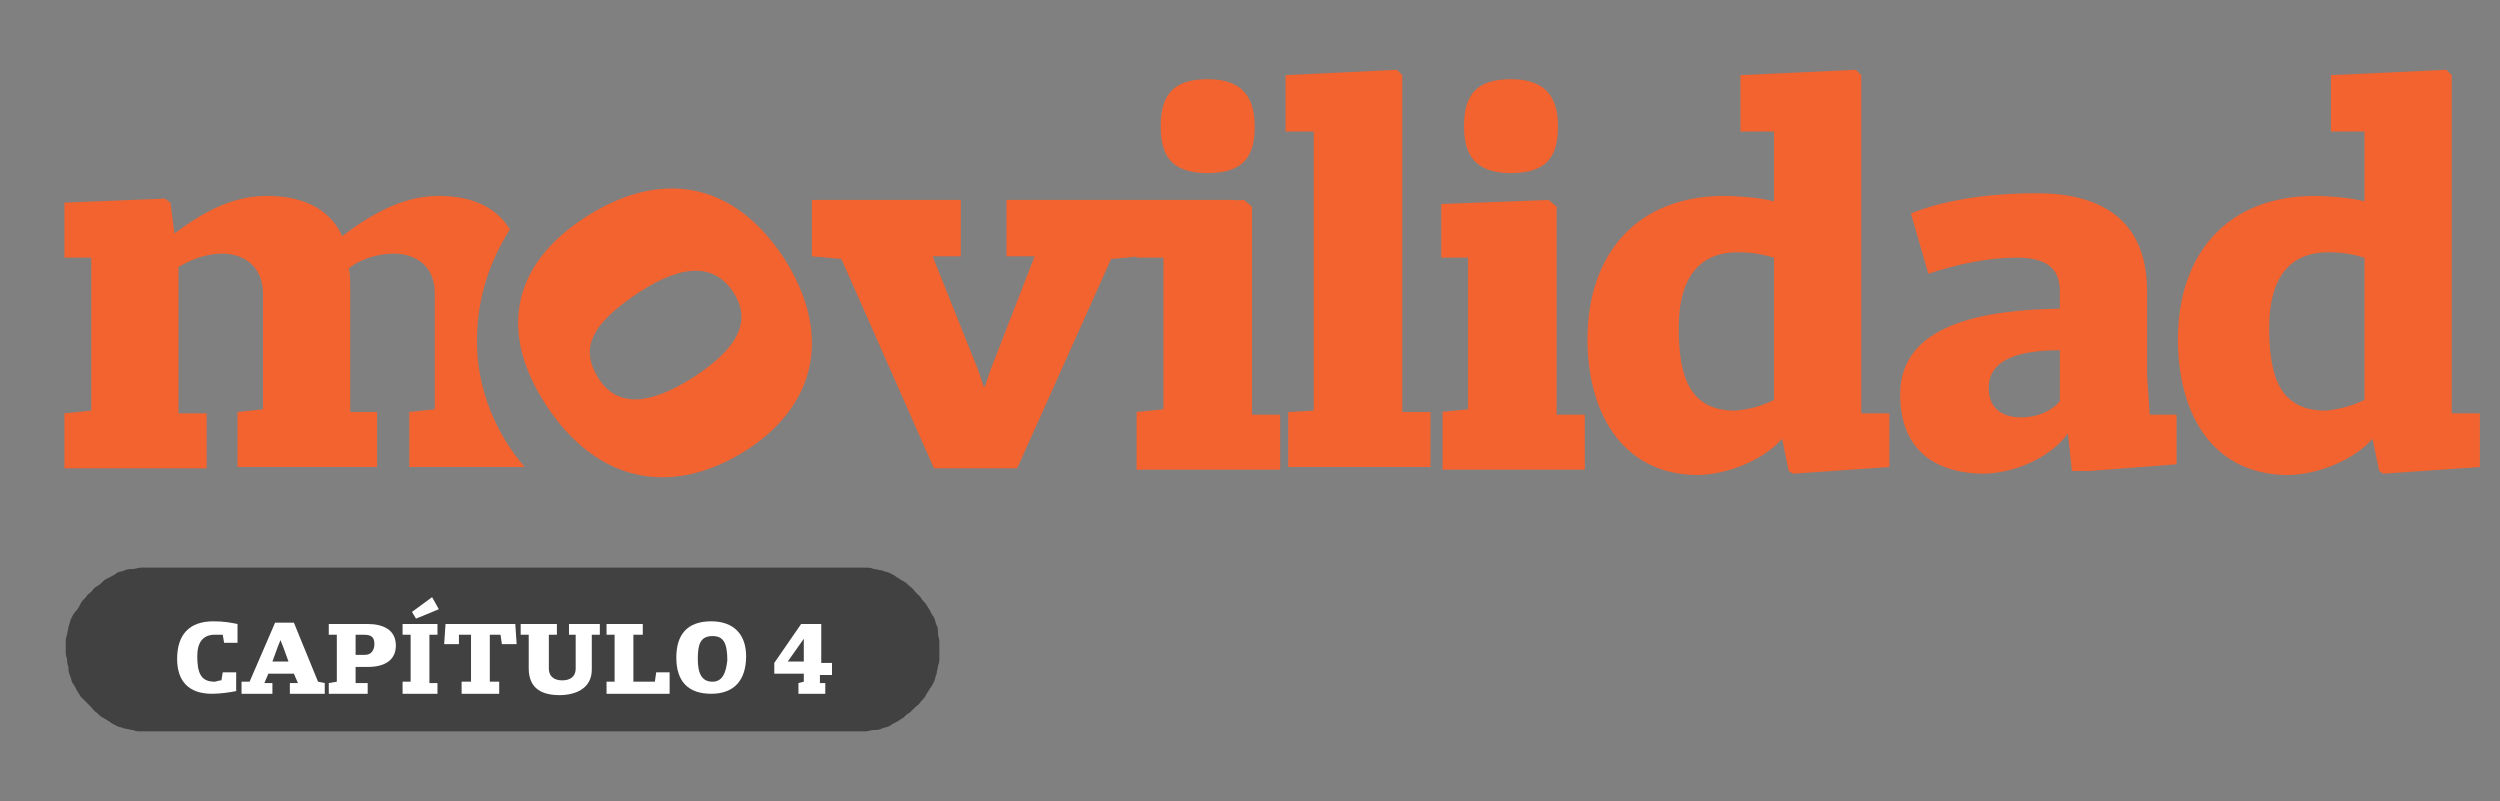
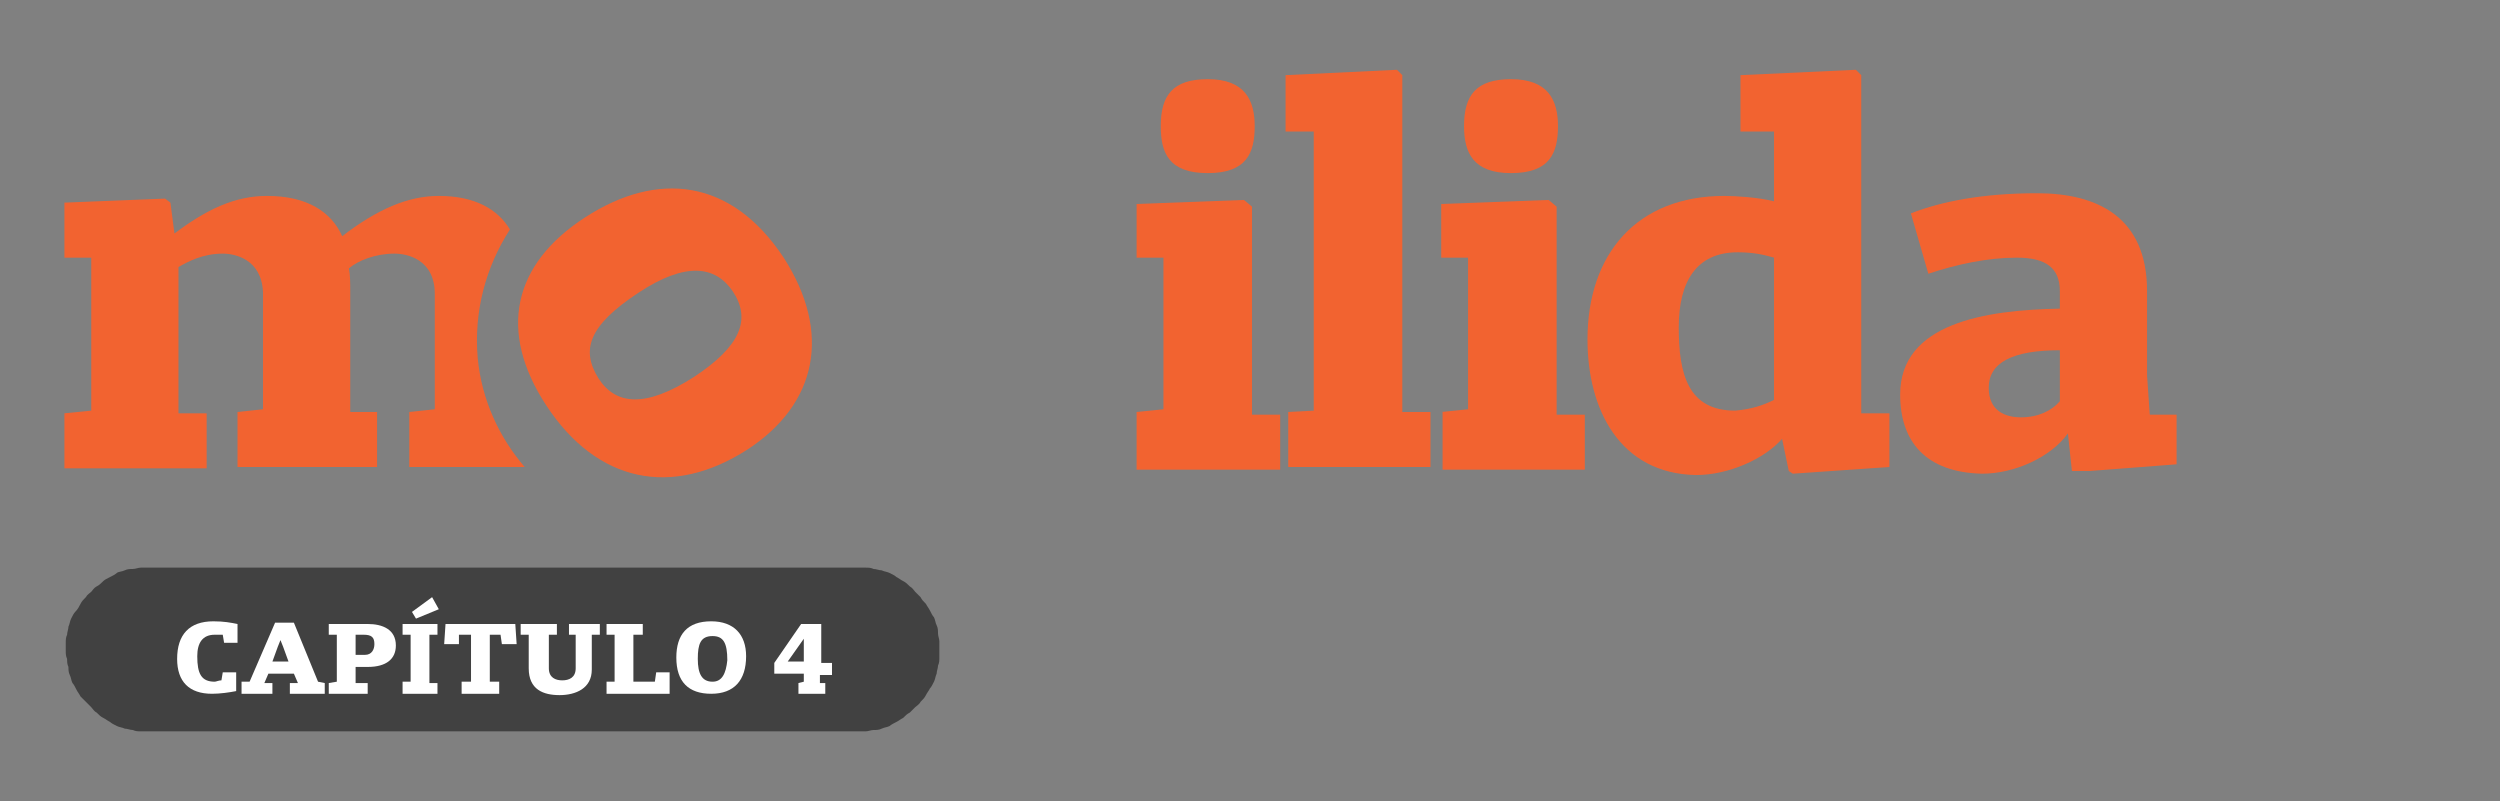
<svg xmlns="http://www.w3.org/2000/svg" version="1.1" id="Capa_1" x="0px" y="0px" viewBox="0 0 186.3 59.7" style="enable-background:new 0 0 186.3 59.7;" xml:space="preserve">
  <rect x="0" y="0" width="186.3" height="59.7" fill="#808080" stroke="none" />
  <style type="text/css">
	.st0{fill:#414141;}
	.st1{fill:#FFFFFF;}
	.st2{fill:#F26330;}
</style>
  <g>
    <path class="st0" d="M4.9,48.5c0-0.2,0-0.4,0-0.6c0-0.2,0-0.4,0.1-0.6c0-0.2,0.1-0.4,0.1-0.6c0.1-0.2,0.1-0.4,0.2-0.6   c0.1-0.2,0.2-0.4,0.3-0.5C5.8,45.4,5.9,45.2,6,45c0.1-0.2,0.2-0.3,0.4-0.5c0.1-0.2,0.3-0.3,0.4-0.4C6.9,44,7,43.8,7.2,43.7   c0.2-0.1,0.3-0.2,0.5-0.4C7.8,43.2,8,43.1,8.2,43c0.2-0.1,0.4-0.2,0.5-0.3s0.4-0.1,0.6-0.2c0.2-0.1,0.4-0.1,0.6-0.1   c0.2,0,0.4-0.1,0.6-0.1c0.2,0,0.4,0,0.6,0h52.8c0.2,0,0.4,0,0.6,0c0.2,0,0.4,0,0.6,0.1c0.2,0,0.4,0.1,0.6,0.1   c0.2,0.1,0.4,0.1,0.6,0.2c0.2,0.1,0.4,0.2,0.5,0.3c0.2,0.1,0.3,0.2,0.5,0.3s0.3,0.2,0.5,0.4c0.2,0.1,0.3,0.3,0.4,0.4   c0.1,0.1,0.3,0.3,0.4,0.4c0.1,0.2,0.2,0.3,0.4,0.5c0.1,0.2,0.2,0.3,0.3,0.5c0.1,0.2,0.2,0.4,0.3,0.5c0.1,0.2,0.1,0.4,0.2,0.6   c0.1,0.2,0.1,0.4,0.1,0.6c0,0.2,0.1,0.4,0.1,0.6c0,0.2,0,0.4,0,0.6c0,0.2,0,0.4,0,0.6c0,0.2,0,0.4-0.1,0.6c0,0.2-0.1,0.4-0.1,0.6   c-0.1,0.2-0.1,0.4-0.2,0.6c-0.1,0.2-0.2,0.4-0.3,0.5c-0.1,0.2-0.2,0.3-0.3,0.5c-0.1,0.2-0.2,0.3-0.4,0.5c-0.1,0.2-0.3,0.3-0.4,0.4   c-0.1,0.1-0.3,0.3-0.4,0.4c-0.2,0.1-0.3,0.2-0.5,0.4c-0.2,0.1-0.3,0.2-0.5,0.3c-0.2,0.1-0.4,0.2-0.5,0.3c-0.2,0.1-0.4,0.1-0.6,0.2   c-0.2,0.1-0.4,0.1-0.6,0.1c-0.2,0-0.4,0.1-0.6,0.1c-0.2,0-0.4,0-0.6,0H11.1c-0.2,0-0.4,0-0.6,0c-0.2,0-0.4,0-0.6-0.1   c-0.2,0-0.4-0.1-0.6-0.1c-0.2-0.1-0.4-0.1-0.6-0.2c-0.2-0.1-0.4-0.2-0.5-0.3c-0.2-0.1-0.3-0.2-0.5-0.3c-0.2-0.1-0.3-0.2-0.5-0.4   c-0.2-0.1-0.3-0.3-0.4-0.4c-0.1-0.1-0.3-0.3-0.4-0.4S6.1,52,6,51.9c-0.1-0.2-0.2-0.3-0.3-0.5c-0.1-0.2-0.2-0.4-0.3-0.5   c-0.1-0.2-0.1-0.4-0.2-0.6c-0.1-0.2-0.1-0.4-0.1-0.6C5,49.5,5,49.3,5,49.1C4.9,48.9,4.9,48.7,4.9,48.5z" />
    <path class="st1" d="M15.8,51.7c0.6,0,1.3-0.1,1.8-0.2l0-1.4h-1l-0.1,0.6c-0.2,0-0.4,0.1-0.5,0.1c-1,0-1.3-0.6-1.3-1.9   c0-1,0.4-1.6,1.3-1.6c0.2,0,0.4,0,0.6,0l0.1,0.6h1v-1.4c-0.5-0.1-1-0.2-1.8-0.2c-1.8,0-2.7,1-2.7,2.8   C13.2,50.8,14.1,51.7,15.8,51.7z" />
    <path class="st1" d="M20.3,49.3l0.4-1.1l0.2-0.5h0l0.2,0.5l0.4,1.1H20.3z M18,51.7h2.3v-0.8h-0.6l0.3-0.7h1.9l0.3,0.7h-0.6v0.8h2.6   v-0.8l-0.5-0.1l-1.8-4.4h-1.4l-1.9,4.4L18,50.8V51.7z" />
    <path class="st1" d="M26.5,48.8v-1.5h0.6c0.6,0,0.8,0.2,0.8,0.7c0,0.4-0.2,0.8-0.7,0.8H26.5z M24.5,51.7h2.9v-0.8h-0.9v-1.2h0.9   c1.4,0,2.1-0.6,2.1-1.6c0-1.2-1-1.6-2.1-1.6h-2.9v0.8h0.6v3.5l-0.6,0.1V51.7z" />
    <path class="st1" d="M31,46.1l1.7-0.7l-0.5-0.9l-1.5,1.1L31,46.1z M30,51.7h2.6v-0.8H32v-3.6h0.6v-0.8H30v0.8h0.6v3.5L30,50.8V51.7   z" />
    <polygon class="st1" points="34.4,51.7 37.2,51.7 37.2,50.8 36.5,50.8 36.5,47.3 37.3,47.3 37.4,48 38.5,48 38.4,46.5 33.2,46.5    33.1,48 34.2,48 34.2,47.3 35.1,47.3 35.1,50.8 34.4,50.8  " />
    <path class="st1" d="M41.7,51.8c1.2,0,2.4-0.5,2.4-1.9v-2.6h0.6v-0.8h-2.3v0.8h0.5v2.5c0,0.7-0.5,0.9-1,0.9c-0.5,0-1-0.2-1-0.9   v-2.5h0.6v-0.8h-2.7v0.8h0.6v2.5C39.4,51.4,40.5,51.8,41.7,51.8z" />
    <polygon class="st1" points="45.2,51.7 49.9,51.7 49.9,50.1 48.9,50.1 48.8,50.8 47.2,50.8 47.2,47.3 47.9,47.3 47.9,46.5    45.2,46.5 45.2,47.3 45.8,47.3 45.8,50.8 45.2,50.8  " />
    <path class="st1" d="M53.1,50.8c-0.8,0-1.1-0.6-1.1-1.7c0-1.1,0.2-1.7,1.1-1.7c0.8,0,1.1,0.5,1.1,1.8   C54.1,50.2,53.8,50.8,53.1,50.8z M53,51.7c1.7,0,2.6-1,2.6-2.8c0-1.6-0.9-2.6-2.6-2.6c-1.8,0-2.6,1-2.6,2.7   C50.4,50.8,51.3,51.7,53,51.7z" />
    <path class="st1" d="M58.7,49.3l1.2-1.7h0v1.7H58.7z M59.5,51.7h2v-0.8h-0.4v-0.6H62v-0.9h-0.8v-2.9h-1.5l-2,2.9v0.8h2.2v0.6   l-0.4,0.1V51.7z" />
-     <polygon class="st2" points="62.7,19.3 60.5,19.1 60.5,14.9 71.6,14.9 71.6,19.1 69.5,19.1 72.9,27.6 73.3,28.8 73.4,28.8    73.8,27.6 77.1,19.1 75,19.1 75,14.9 92.1,14.9 85,19.1 82.8,19.3 75.8,34.9 69.6,34.9  " />
    <path class="st2" d="M84.7,30.7l2-0.2V19.2l-2,0v-4l8-0.3l0.6,0.5v15.5h2.1v4.1H84.7V30.7z M86.5,9.4c0-2.3,0.9-3.5,3.5-3.5   c2.8,0,3.5,1.6,3.5,3.5c0,2-0.6,3.5-3.5,3.5C87.1,12.9,86.5,11.4,86.5,9.4z" />
    <polygon class="st2" points="96,30.7 97.9,30.6 97.9,9.8 95.8,9.8 95.8,5.6 104.1,5.2 104.5,5.6 104.5,30.7 106.6,30.7 106.6,34.8    96,34.8  " />
    <path class="st2" d="M107.4,30.7l2-0.2V19.2l-2,0v-4l8-0.3l0.6,0.5v15.5h2.1v4.1h-10.6V30.7z M109.1,9.4c0-2.3,0.9-3.5,3.5-3.5   c2.8,0,3.5,1.6,3.5,3.5c0,2-0.6,3.5-3.5,3.5C109.8,12.9,109.1,11.4,109.1,9.4z" />
    <path class="st2" d="M118.3,25.3c0-6.4,3.7-10.7,10.2-10.7c0.8,0,2.5,0.1,3.7,0.4V9.8l-2.5,0V5.6l8.6-0.4l0.4,0.4v25.2h2.1v4   l-7.2,0.5l-0.3-0.2l-0.5-2.4c-1.3,1.5-4,2.7-6.4,2.7C120.7,35.3,118.3,30.5,118.3,25.3z M132.2,29.8V19.2c-0.7-0.2-1.5-0.4-2.7-0.4   c-3.1,0-4.4,2.2-4.4,5.6c0,3.5,0.7,6.2,4.2,6.2C130.5,30.5,131.4,30.2,132.2,29.8z" />
    <path class="st2" d="M141.6,29.4c0-5.3,6.3-6.3,11.9-6.4v-1.3c0-1.7-1-2.5-3.2-2.5c-2.2,0-4.5,0.5-6.6,1.2l-1.3-4.5   c2.3-0.9,5.4-1.5,9.4-1.5c4.4,0,8.2,1.7,8.2,7.3V28l0.2,2.9h2v3.7l-6.5,0.5h-1.3l-0.3-2.8c-1.3,1.8-4,3-6.4,3   C143.5,35.2,141.6,32.9,141.6,29.4z M153.5,29.9v-3.8c-3.5,0-5.3,0.9-5.3,2.8c0,1.7,1.2,2.2,2.4,2.2   C151.9,31.1,152.9,30.6,153.5,29.9z" />
-     <path class="st2" d="M162.3,25.3c0-6.4,3.7-10.7,10.2-10.7c0.8,0,2.5,0.1,3.7,0.4V9.8l-2.5,0V5.6l8.6-0.4l0.4,0.4v25.2h2.1v4   l-7.2,0.5l-0.3-0.2l-0.5-2.4c-1.3,1.5-4,2.7-6.4,2.7C164.6,35.3,162.3,30.5,162.3,25.3z M176.2,29.8V19.2c-0.7-0.2-1.5-0.4-2.7-0.4   c-3.1,0-4.4,2.2-4.4,5.6c0,3.5,0.7,6.2,4.2,6.2C174.4,30.5,175.4,30.2,176.2,29.8z" />
    <path class="st2" d="M43.6,16.2c5.4-3.5,10.9-2.9,14.8,3c3.6,5.6,2.5,10.9-2.7,14.3c-5.6,3.6-11.2,2.5-15-3.3   C37.1,24.7,38.2,19.7,43.6,16.2z M51.7,28.1c3.5-2.3,4.3-4.3,2.9-6.4c-1.3-1.9-3.5-2.2-7,0.1c-3.8,2.5-4.3,4.3-3,6.4   C45.9,30.2,48.1,30.4,51.7,28.1z" />
    <path class="st2" d="M30.5,30.7v4.1h8.6c-1.9-2.2-3.2-5-3.5-8.1c-0.3-3.5,0.6-6.8,2.4-9.6c-0.9-1.5-2.6-2.5-5.3-2.5   c-2.3,0-4.6,1-7.2,3c-0.8-1.8-2.6-3-5.6-3c-2.4,0-4.5,1-6.9,2.8l-0.3-2.3l-0.4-0.3l-7.5,0.3v4.1l2,0v11.4l-2,0.2v4.1h10.6v-4.1   h-2.1V19.9c0.7-0.4,1.8-1,3.3-1c0.9,0,2.9,0.4,3,2.9v8.7l-1.9,0.2v4.1h10.4v-4.1h-2v-9c0-0.6,0-1.2-0.1-1.7c0.7-0.6,2-1.1,3.4-1.1   c0.9,0,3,0.4,3,3v8.6L30.5,30.7z" />
  </g>
</svg>